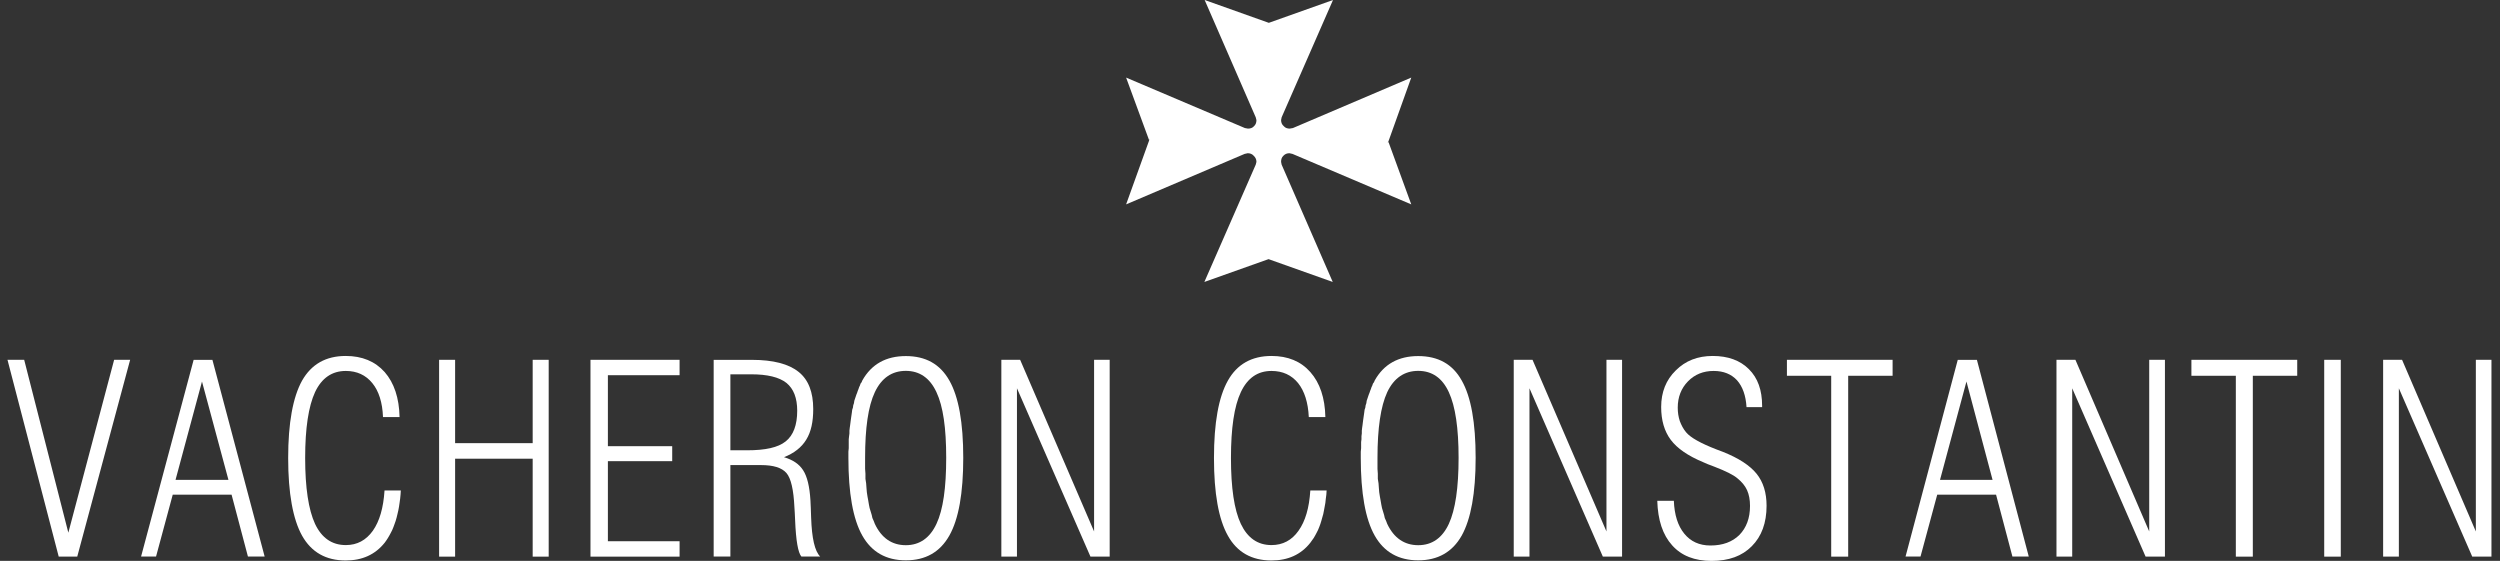
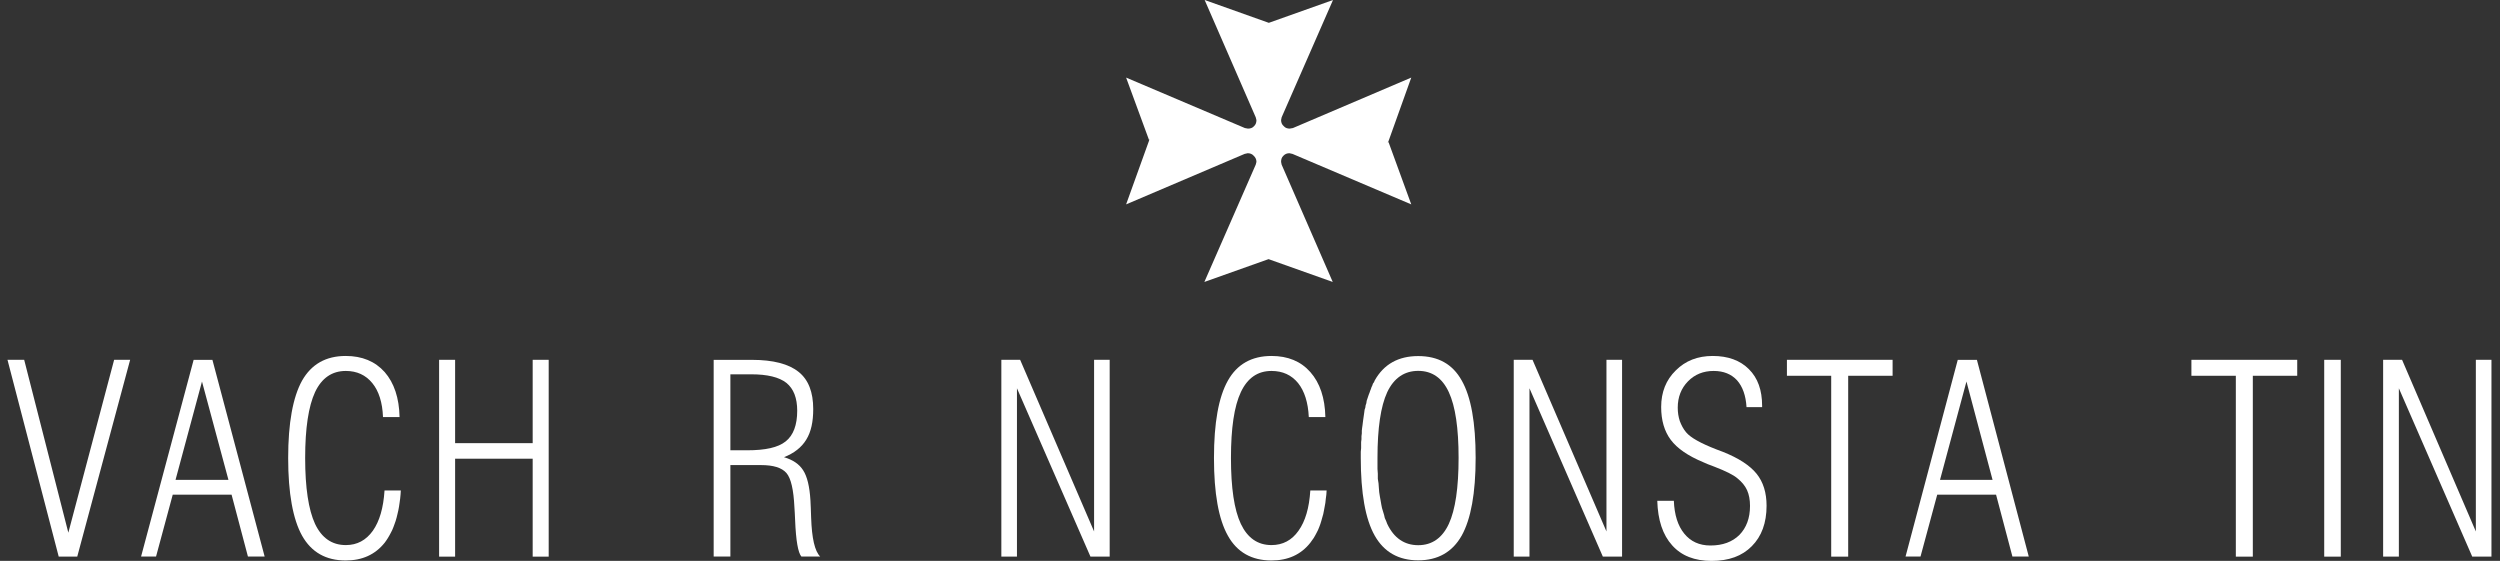
<svg xmlns="http://www.w3.org/2000/svg" width="156" height="35" viewBox="0 0 156 35" fill="none">
  <rect x="0" y="0" width="156" height="35" fill="#333333" stroke="none" />
  <g clip-path="url(#clip0_1629_5876)">
    <path d="M3.664 34.734L0.467 22.452H1.509L4.264 33.24L7.122 22.452H8.121L4.82 34.734H3.664Z" fill="white" />
    <path d="M12.083 22.455L8.803 34.729H9.737L10.779 30.866H14.45L15.471 34.729H16.514L13.255 22.455H12.083ZM12.604 23.807L14.255 29.944H10.953L12.604 23.807Z" fill="white" />
    <path d="M25.011 30.606L24.994 30.872L24.968 31.129L24.933 31.378L24.898 31.619L24.855 31.85L24.803 32.073L24.751 32.288L24.69 32.502L24.62 32.7L24.551 32.889L24.473 33.078L24.386 33.249L24.299 33.412L24.203 33.575L24.108 33.721L24.003 33.867C23.413 34.605 22.605 34.974 21.571 34.974C20.337 34.974 19.433 34.459 18.851 33.429C18.278 32.4 17.982 30.777 17.982 28.58C17.982 26.392 18.278 24.778 18.851 23.748C19.433 22.727 20.337 22.212 21.571 22.212C22.596 22.212 23.404 22.547 24.003 23.216C24.594 23.894 24.907 24.83 24.933 26.023H23.899C23.864 25.113 23.639 24.401 23.23 23.903C22.822 23.405 22.274 23.147 21.579 23.147C20.719 23.147 20.076 23.585 19.659 24.469C19.251 25.353 19.042 26.718 19.042 28.58C19.042 30.434 19.251 31.807 19.659 32.691C20.076 33.567 20.711 34.013 21.579 34.013C22.283 34.013 22.839 33.713 23.265 33.12C23.682 32.528 23.925 31.696 23.995 30.606H25.011Z" fill="white" />
    <path d="M27.4 34.734V22.452H28.399V27.653H33.239V22.452H34.238V34.734H33.239V28.623H28.399V34.734H27.4Z" fill="white" />
-     <path d="M36.846 34.734V22.452H42.406V23.413H37.932V27.842H41.946V28.777H37.932V33.773H42.406V34.734H36.846Z" fill="white" />
    <path d="M44.533 22.455V34.729H45.576V29.021H47.487C48.252 29.021 48.778 29.18 49.073 29.515C49.36 29.849 49.52 30.562 49.572 31.66C49.59 31.858 49.599 32.124 49.616 32.476C49.668 33.737 49.798 34.488 50.007 34.729H51.18C50.841 34.394 50.658 33.591 50.615 32.304C50.598 31.84 50.589 31.48 50.572 31.231C50.52 30.356 50.367 29.729 50.115 29.343C49.872 28.957 49.468 28.691 48.921 28.528C49.538 28.287 50.016 27.922 50.311 27.433C50.615 26.944 50.745 26.313 50.745 25.524C50.745 24.477 50.45 23.695 49.833 23.206C49.216 22.709 48.243 22.455 46.922 22.455H44.533ZM45.576 23.357H46.879C47.878 23.357 48.612 23.532 49.073 23.893C49.525 24.262 49.746 24.841 49.746 25.631C49.746 26.515 49.507 27.163 49.029 27.541C48.552 27.927 47.757 28.098 46.618 28.098H45.576V23.357Z" fill="white" />
-     <path d="M56.523 22.219C55.29 22.219 54.382 22.721 53.808 23.743L53.765 23.85L53.7 23.936L53.656 24.064L53.613 24.15L53.569 24.279L53.526 24.386L53.483 24.515L53.439 24.622L53.396 24.751L53.352 24.88L53.309 25.009L53.287 25.159L53.243 25.288L53.222 25.438L53.178 25.567L53.157 25.738L53.135 25.888L53.113 26.038L53.092 26.189L53.07 26.36L53.048 26.532L53.026 26.682L53.005 26.875V27.047L52.983 27.219L52.961 27.412V27.583V27.776V27.97L52.94 28.184V28.377V28.57C52.94 30.768 53.226 32.39 53.808 33.42C54.39 34.45 55.298 34.965 56.523 34.965C57.757 34.965 58.656 34.45 59.239 33.42C59.821 32.39 60.107 30.768 60.107 28.57C60.107 26.373 59.821 24.764 59.239 23.743C58.656 22.713 57.757 22.219 56.523 22.219ZM56.523 23.142C57.384 23.142 58.026 23.588 58.435 24.472C58.852 25.356 59.043 26.708 59.043 28.57C59.043 30.424 58.852 31.806 58.435 32.69C58.026 33.566 57.384 34.02 56.523 34.02C55.655 34.02 55.007 33.574 54.59 32.69L54.525 32.519L54.438 32.325L54.395 32.132L54.33 31.918L54.264 31.703L54.221 31.488L54.178 31.231L54.134 30.995L54.091 30.716L54.069 30.459L54.047 30.158L54.004 29.879V29.557L53.982 29.257V28.914V28.57C53.982 26.717 54.173 25.356 54.59 24.472C55.007 23.588 55.655 23.142 56.523 23.142Z" fill="white" />
    <path d="M62.484 34.734V22.452H63.657L68.271 33.163V22.452H69.244V34.734H68.045L63.458 24.229V34.734H62.484Z" fill="white" />
    <path d="M82.781 30.606L82.763 30.872L82.729 31.129L82.703 31.378L82.659 31.619L82.616 31.85L82.572 32.073L82.511 32.288L82.451 32.502L82.39 32.7L82.32 32.889L82.242 33.078L82.155 33.249L82.068 33.412L81.973 33.575L81.868 33.721L81.764 33.867C81.182 34.605 80.374 34.974 79.34 34.974C78.106 34.974 77.194 34.459 76.621 33.429C76.039 32.4 75.752 30.777 75.752 28.58C75.752 26.392 76.039 24.778 76.621 23.748C77.194 22.727 78.106 22.212 79.34 22.212C80.365 22.212 81.174 22.547 81.764 23.216C82.364 23.894 82.677 24.83 82.703 26.023H81.669C81.625 25.113 81.399 24.401 81 23.903C80.591 23.405 80.044 23.147 79.34 23.147C78.48 23.147 77.846 23.585 77.429 24.469C77.012 25.353 76.812 26.718 76.812 28.58C76.812 30.434 77.012 31.807 77.429 32.691C77.846 33.567 78.48 34.013 79.34 34.013C80.044 34.013 80.609 33.713 81.026 33.12C81.451 32.528 81.695 31.696 81.764 30.606H82.781Z" fill="white" />
    <path d="M88.496 22.219C87.262 22.219 86.354 22.721 85.781 23.743L85.737 23.85L85.672 23.936L85.629 24.064L85.585 24.15L85.542 24.279L85.499 24.386L85.455 24.515L85.412 24.622L85.368 24.751L85.325 24.88L85.281 25.009L85.26 25.159L85.216 25.288L85.195 25.438L85.151 25.567L85.129 25.738L85.108 25.888L85.086 26.038L85.064 26.189L85.042 26.36L85.021 26.532L84.999 26.682L84.977 26.875V27.047L84.956 27.219V27.412L84.934 27.583V27.776V27.97L84.912 28.184V28.377V28.57C84.912 30.768 85.199 32.39 85.781 33.42C86.363 34.45 87.271 34.965 88.496 34.965C89.721 34.965 90.629 34.45 91.211 33.42C91.785 32.39 92.08 30.768 92.08 28.57C92.08 26.373 91.793 24.764 91.211 23.743C90.638 22.713 89.73 22.219 88.496 22.219ZM88.496 23.142C89.365 23.142 89.999 23.588 90.407 24.472C90.816 25.356 91.016 26.708 91.016 28.57C91.016 30.424 90.816 31.806 90.407 32.69C89.999 33.566 89.365 34.02 88.496 34.02C87.636 34.02 86.98 33.574 86.563 32.69L86.498 32.519L86.411 32.325L86.367 32.132L86.302 31.918L86.237 31.703L86.194 31.488L86.15 31.231L86.107 30.995L86.063 30.716L86.042 30.459L86.02 30.158L85.976 29.879V29.557L85.955 29.257V28.914V28.57C85.955 26.717 86.155 25.356 86.563 24.472C86.98 23.588 87.636 23.142 88.496 23.142Z" fill="white" />
    <path d="M94.457 34.734V22.452H95.63L100.243 33.163V22.452H101.217V34.734H100.018L95.439 24.229V34.734H94.457Z" fill="white" />
    <path d="M103.414 31.249H104.448C104.483 32.133 104.7 32.812 105.1 33.301C105.499 33.79 106.038 34.039 106.733 34.039C107.498 34.039 108.097 33.816 108.54 33.378C108.975 32.932 109.201 32.331 109.201 31.567C109.201 31.189 109.14 30.863 109.018 30.589C108.896 30.323 108.697 30.074 108.419 29.851C108.175 29.636 107.689 29.396 106.976 29.121C106.664 29.009 106.438 28.915 106.273 28.838C105.326 28.443 104.656 27.979 104.257 27.447C103.857 26.915 103.657 26.229 103.657 25.396C103.657 24.469 103.961 23.705 104.57 23.113C105.169 22.512 105.934 22.212 106.872 22.212C107.828 22.212 108.584 22.487 109.131 23.036C109.687 23.585 109.956 24.349 109.956 25.319V25.405H108.983C108.94 24.684 108.74 24.126 108.392 23.731C108.036 23.345 107.55 23.147 106.933 23.147C106.29 23.147 105.751 23.362 105.326 23.8C104.908 24.229 104.691 24.778 104.691 25.439C104.691 25.739 104.735 26.023 104.822 26.28C104.917 26.529 105.039 26.769 105.213 26.975C105.491 27.31 106.125 27.662 107.098 28.04C107.28 28.108 107.411 28.16 107.506 28.194C108.497 28.589 109.192 29.044 109.609 29.559C110.026 30.074 110.234 30.743 110.234 31.558C110.234 32.631 109.922 33.472 109.313 34.082C108.705 34.7 107.871 35 106.803 35C105.743 35 104.926 34.682 104.344 34.03C103.753 33.378 103.449 32.451 103.414 31.249Z" fill="white" />
    <path d="M114.267 34.734V23.448H111.504V22.452H118.098V23.448H115.327V34.734H114.267Z" fill="white" />
    <path d="M122.164 22.455L118.906 34.729H119.84L120.883 30.866H124.554L125.575 34.729H126.595L123.359 22.455H122.164ZM122.707 23.807L124.336 29.944H121.057L122.707 23.807Z" fill="white" />
-     <path d="M128.324 34.734V22.452H129.506L134.111 33.163V22.452H135.092V34.734H133.885L129.306 24.229V34.734H128.324Z" fill="white" />
    <path d="M139.516 34.734V23.448H136.744V22.452H143.347V23.448H140.576V34.734H139.516Z" fill="white" />
    <path d="M145.031 34.734H146.065V22.452H145.031V34.734Z" fill="white" />
    <path d="M148.707 34.734V22.452H149.889L154.493 33.163V22.452H155.467V34.734H154.268L149.689 24.229V34.734H148.707Z" fill="white" />
    <path d="M80.461 9.561L80.652 9.604L88.063 12.754L86.647 8.874L86.569 8.892L86.647 8.857L86.621 8.797H86.647L88.063 4.841L80.678 7.99L80.478 8.025C80.348 8.025 80.209 7.99 80.113 7.879C79.992 7.776 79.94 7.647 79.94 7.493L79.974 7.321L83.18 0L79.175 1.425L75.17 0L78.358 7.321L78.402 7.493C78.402 7.647 78.358 7.776 78.245 7.879C78.15 7.99 78.011 8.025 77.872 8.025L77.681 7.99L70.269 4.841L71.694 8.72L71.773 8.703L71.694 8.737L71.712 8.797H71.694L70.269 12.754L77.663 9.604L77.854 9.561C77.993 9.561 78.132 9.604 78.228 9.716C78.341 9.819 78.402 9.947 78.402 10.102L78.358 10.273L75.152 17.594L79.158 16.17L83.163 17.594L79.974 10.273L79.94 10.102C79.94 9.947 79.974 9.819 80.087 9.716C80.192 9.604 80.322 9.561 80.461 9.561Z" fill="white" />
  </g>
  <defs>
    <clipPath id="clip0_1629_5876">
      <rect width="155" height="35" fill="white" transform="translate(0.467)" />
    </clipPath>
  </defs>
</svg>